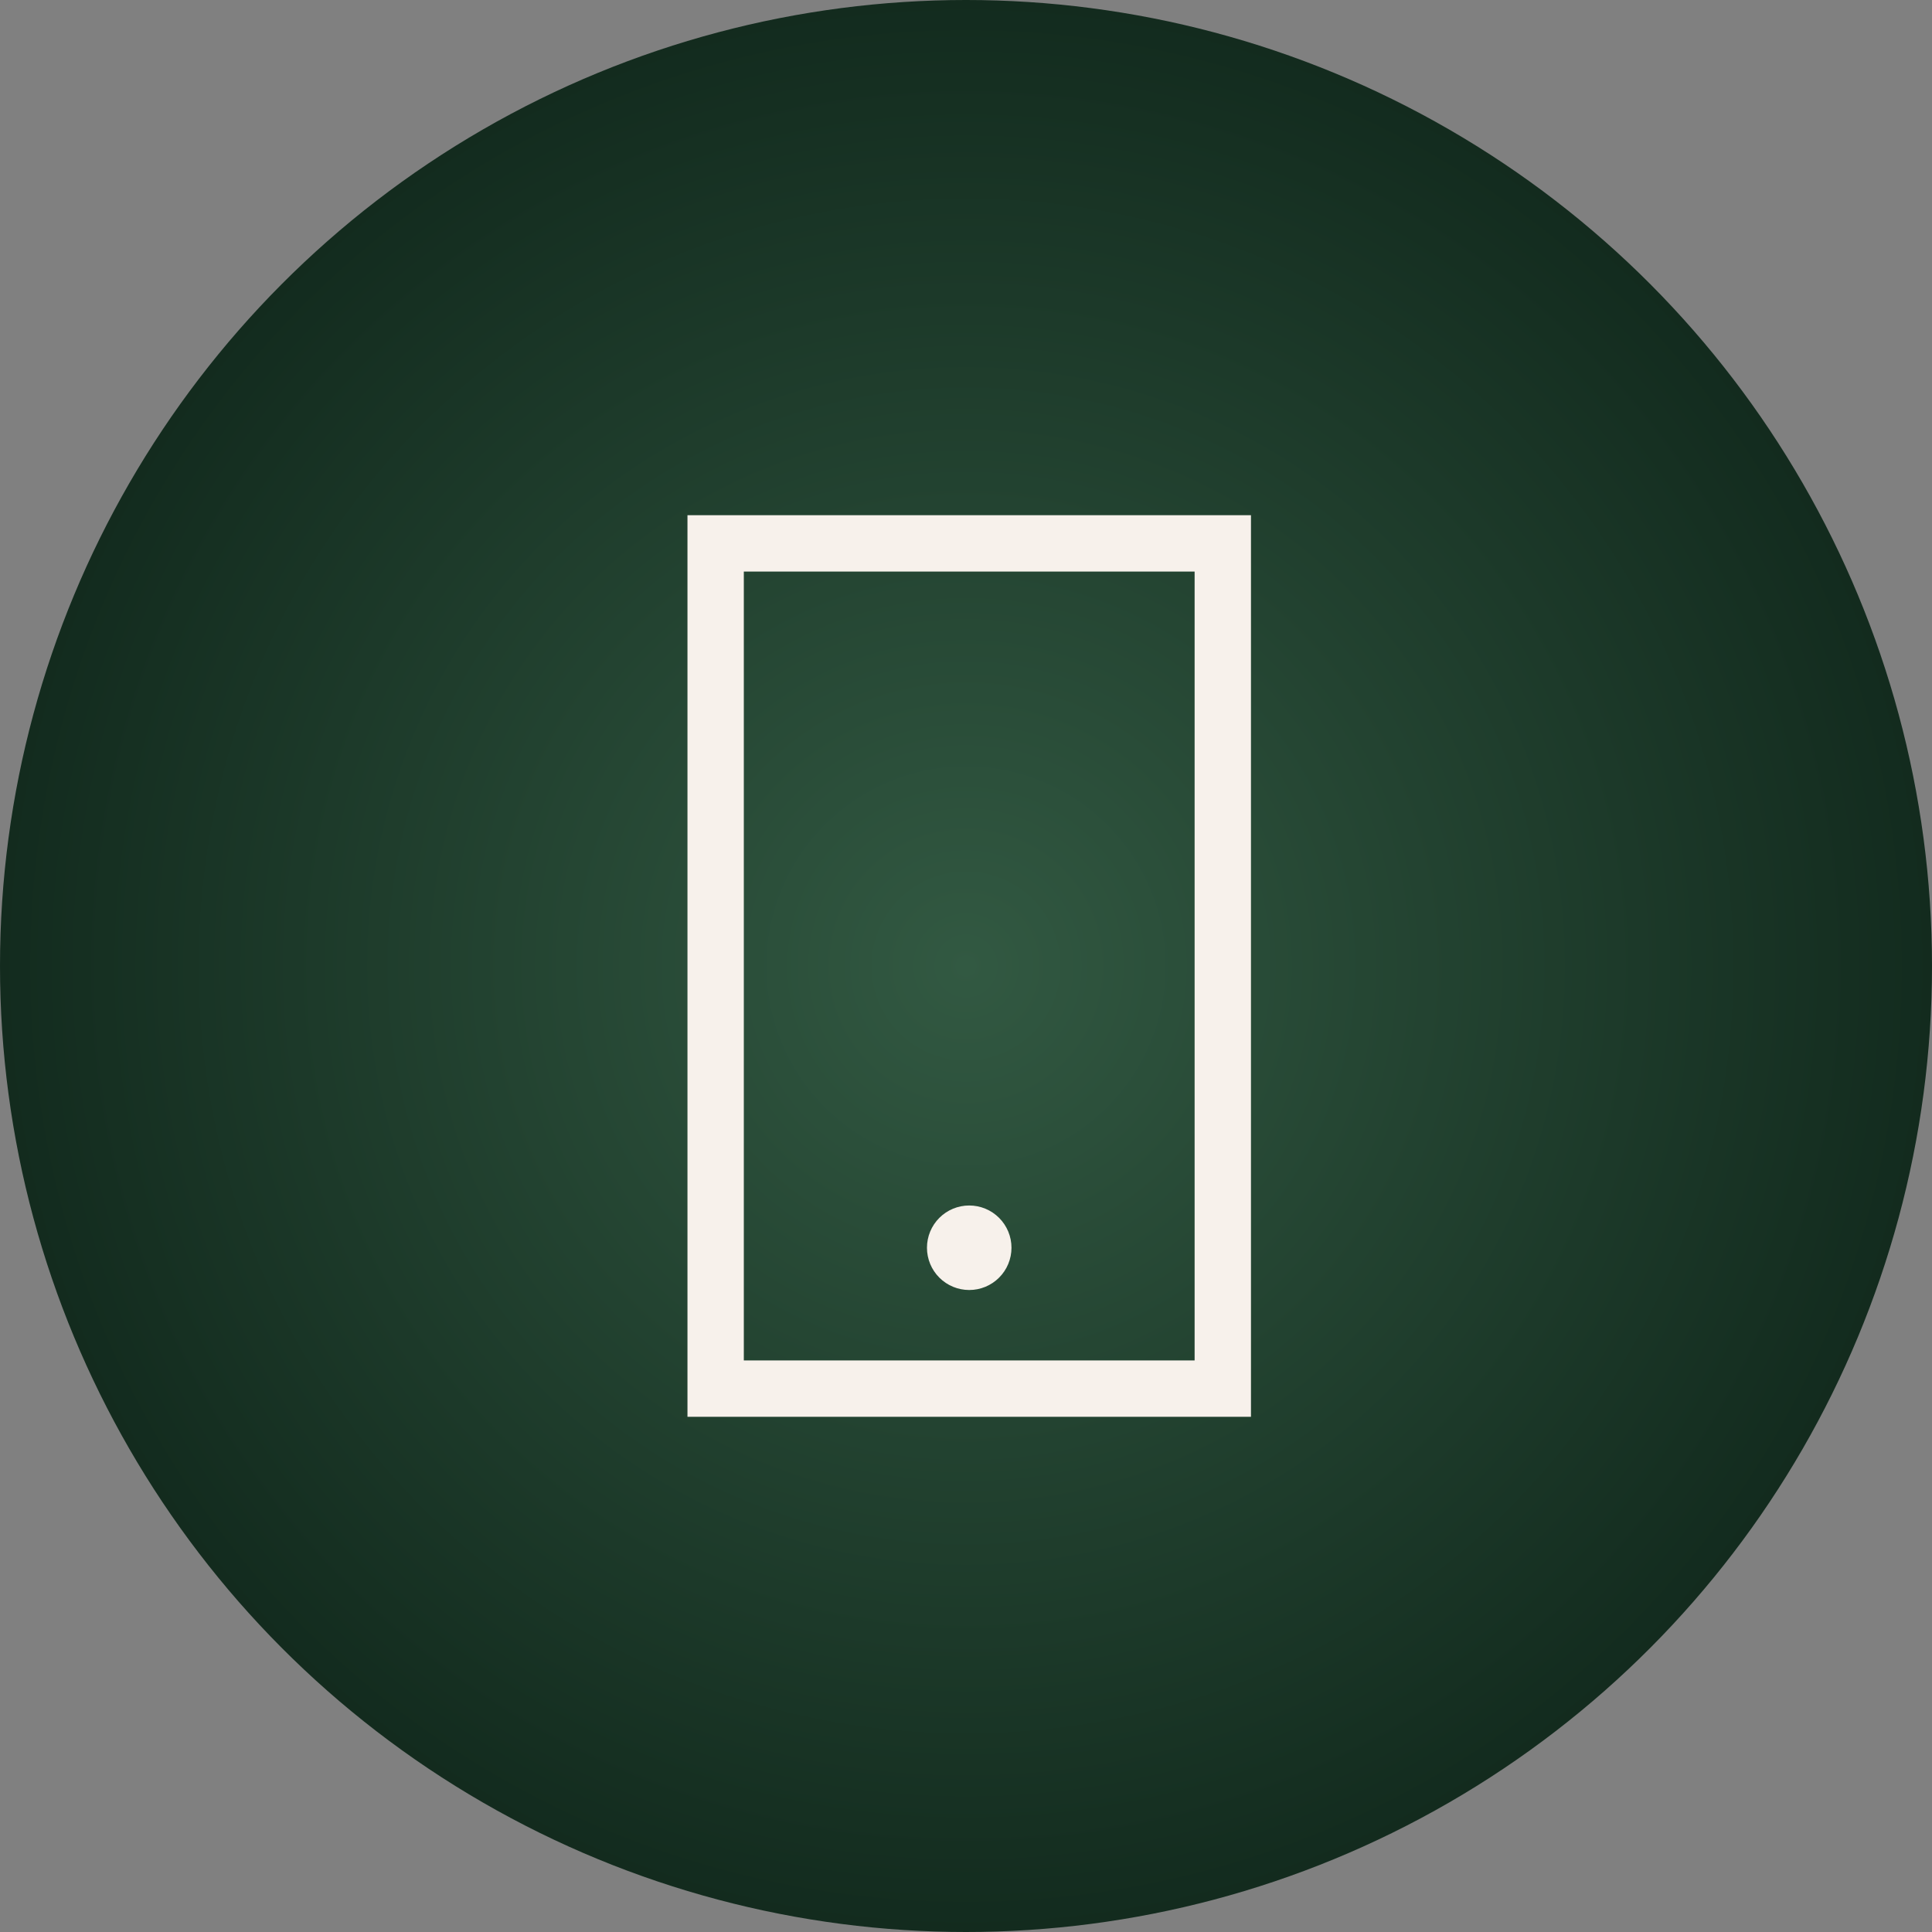
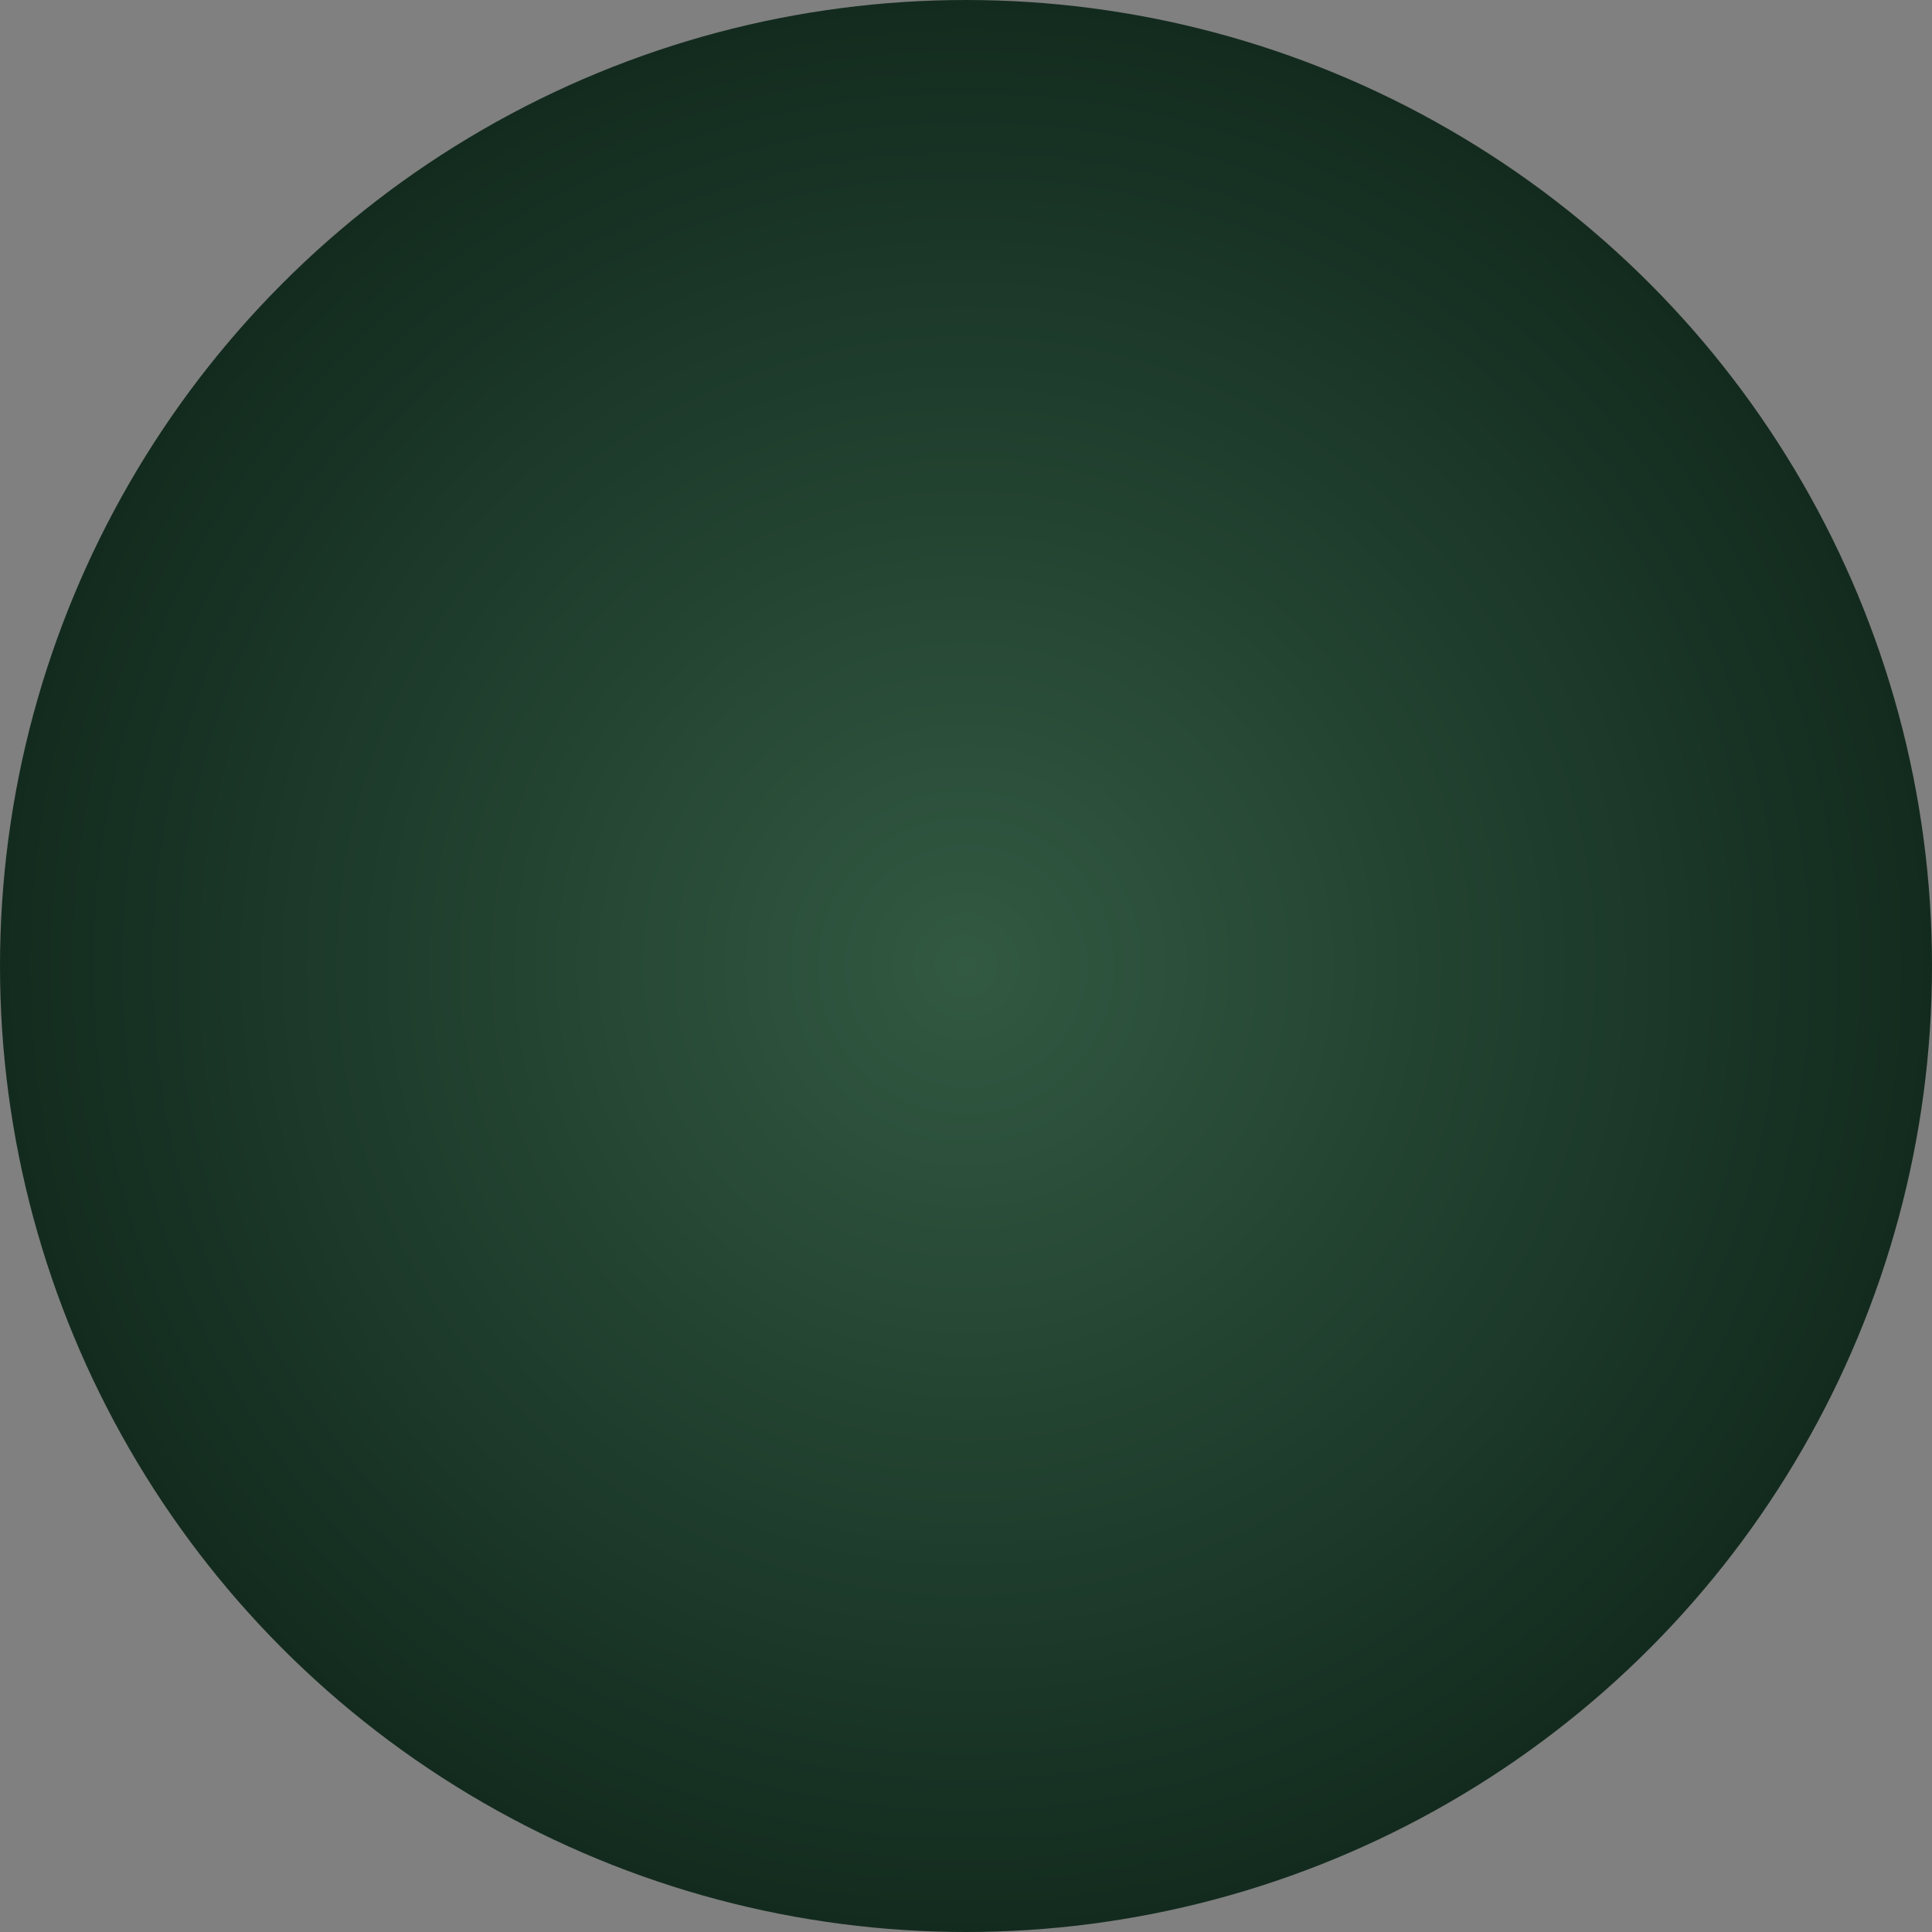
<svg xmlns="http://www.w3.org/2000/svg" width="150" height="150" viewBox="0 0 150 150" fill="none">
  <rect x="0" y="0" width="150" height="150" fill="#808080" stroke="none" />
  <circle cx="75" cy="75" r="75" fill="url(#paint0_radial_34_104)" />
-   <path d="M57.75 44.375V105.625H92.75V44.375H57.75ZM53.375 40H57.75H92.75H97.125V44.375V105.625V110H92.75H57.75H53.375V105.625V44.375V40ZM75.25 93.594C76.12 93.594 76.955 93.939 77.57 94.555C78.186 95.17 78.531 96.005 78.531 96.875C78.531 97.745 78.186 98.58 77.57 99.195C76.955 99.811 76.12 100.156 75.25 100.156C74.38 100.156 73.545 99.811 72.93 99.195C72.314 98.58 71.969 97.745 71.969 96.875C71.969 96.005 72.314 95.17 72.93 94.555C73.545 93.939 74.38 93.594 75.25 93.594Z" fill="#F7F1EB" />
  <defs>
    <radialGradient id="paint0_radial_34_104" cx="0" cy="0" r="1" gradientUnits="userSpaceOnUse" gradientTransform="translate(75 75) rotate(90) scale(118)">
      <stop stop-color="#325942" />
      <stop offset="1" stop-color="#001009" />
    </radialGradient>
  </defs>
</svg>